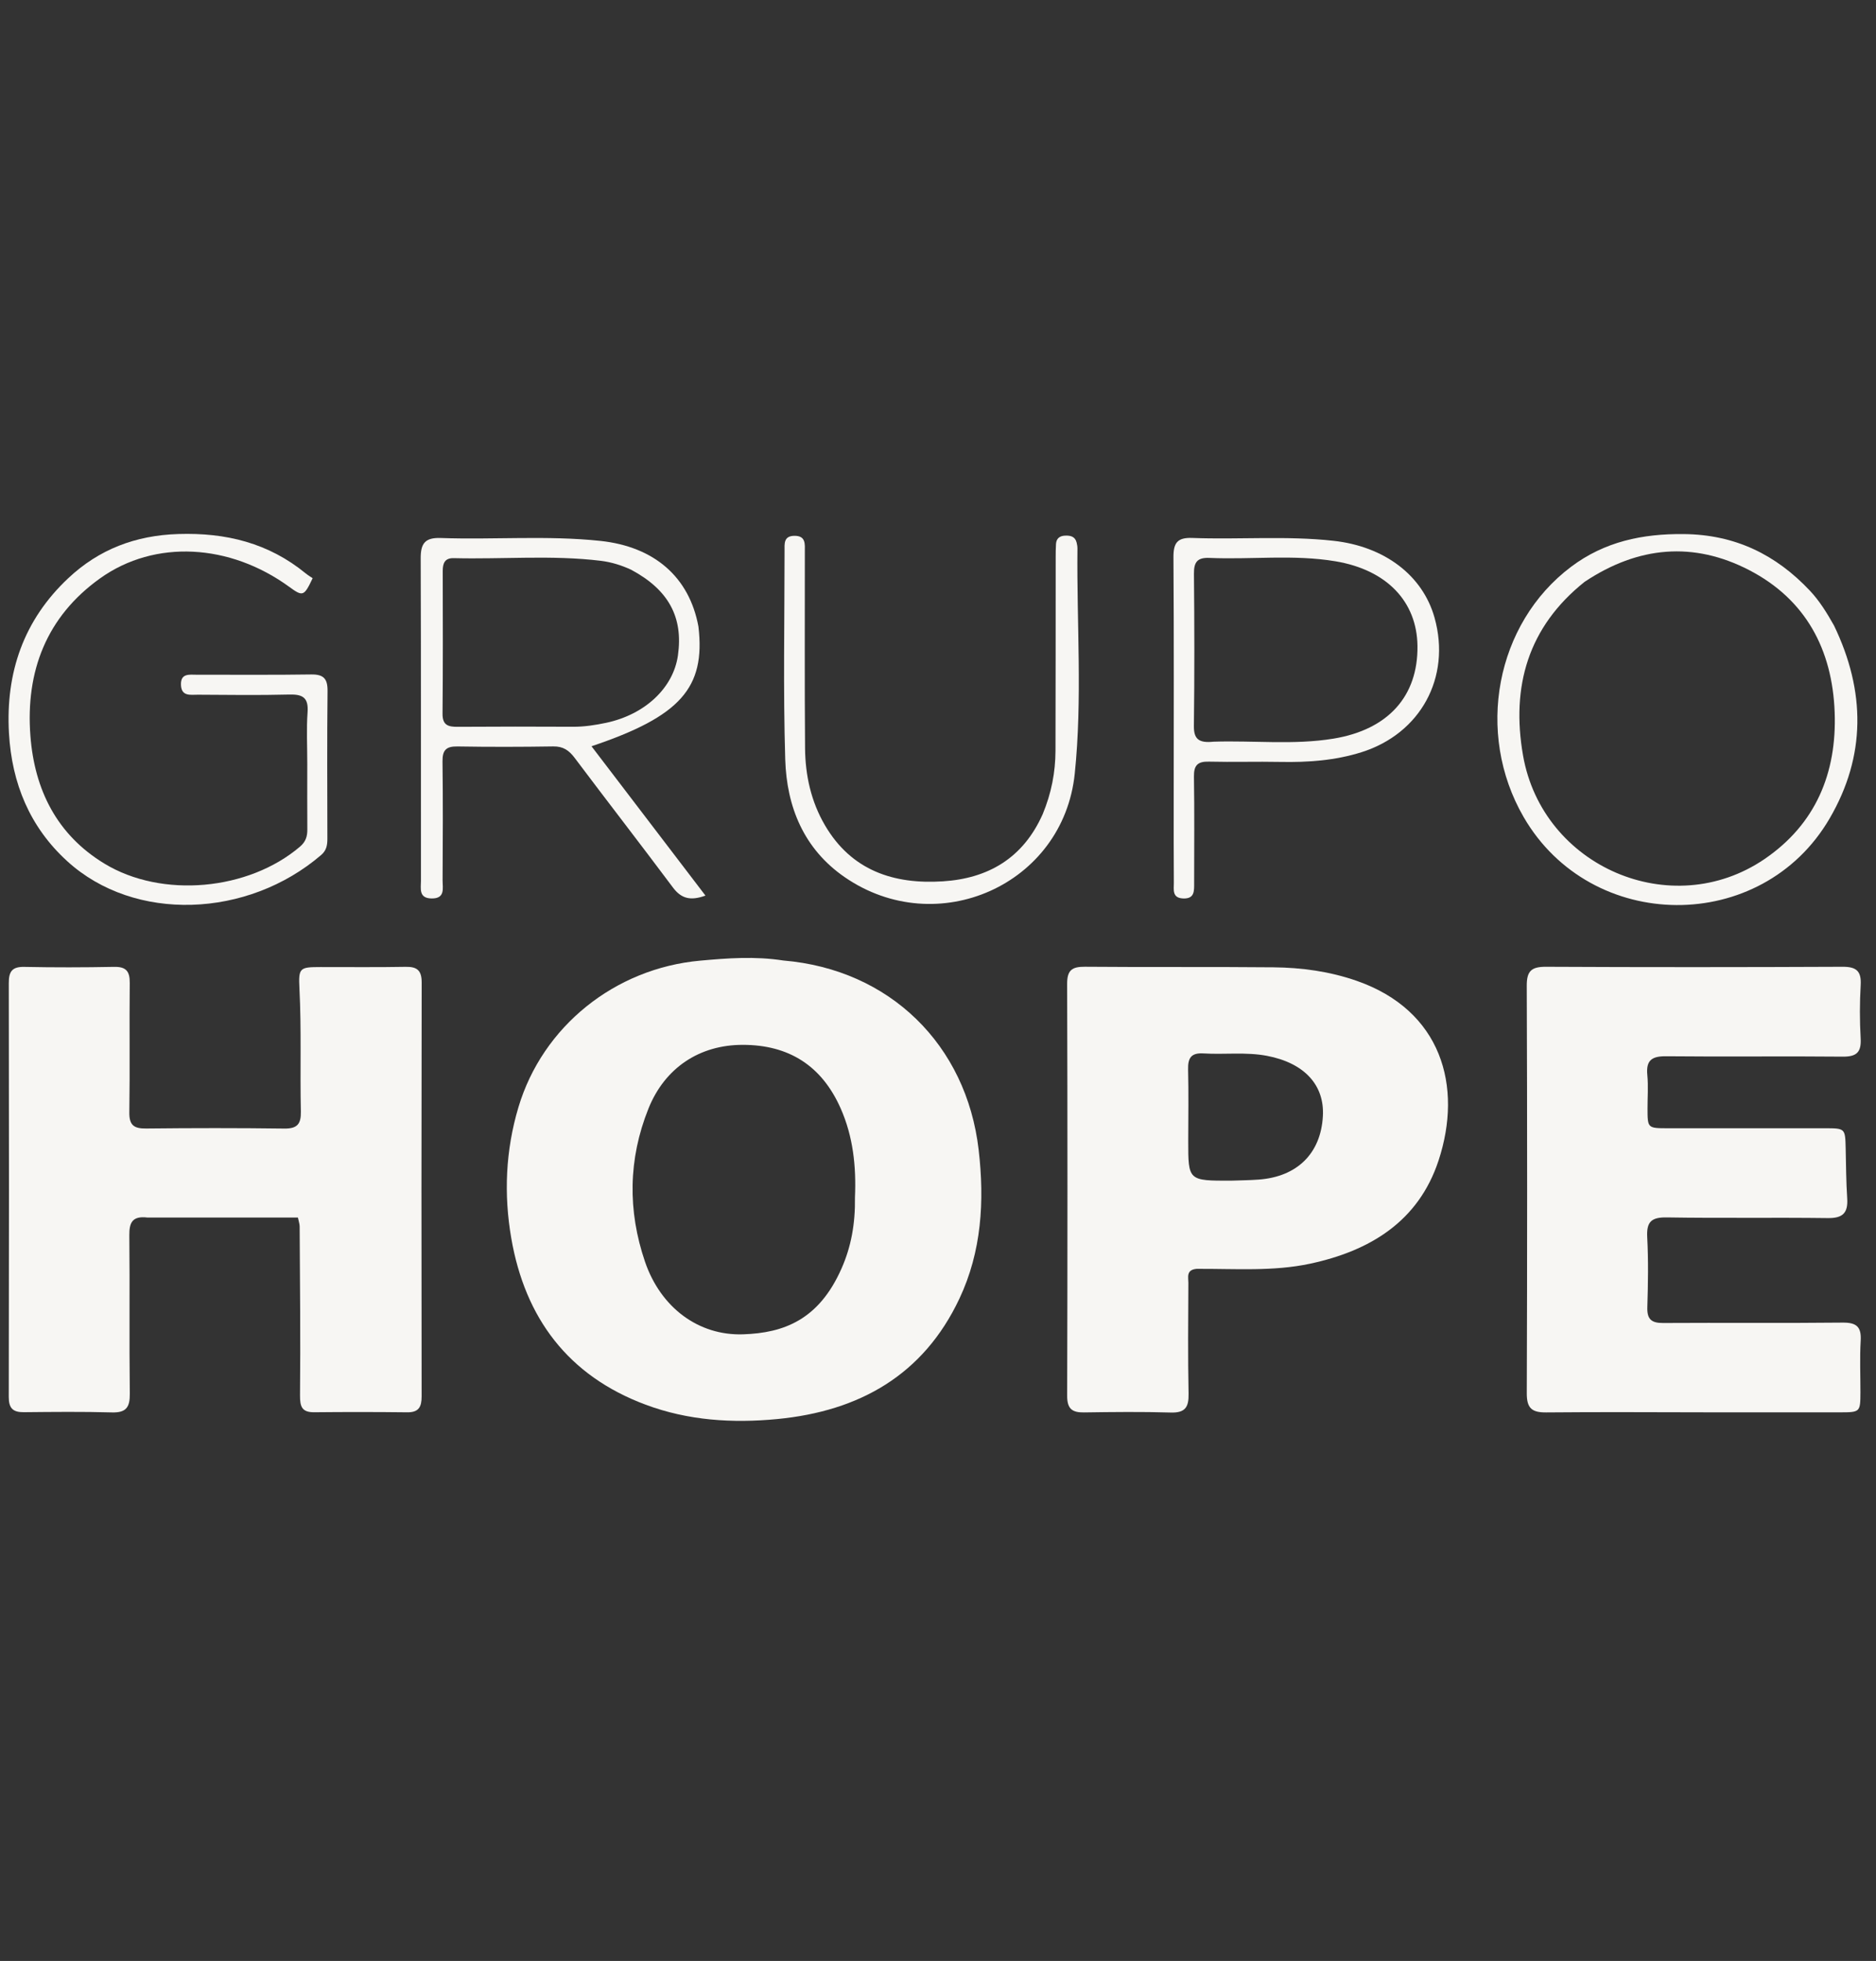
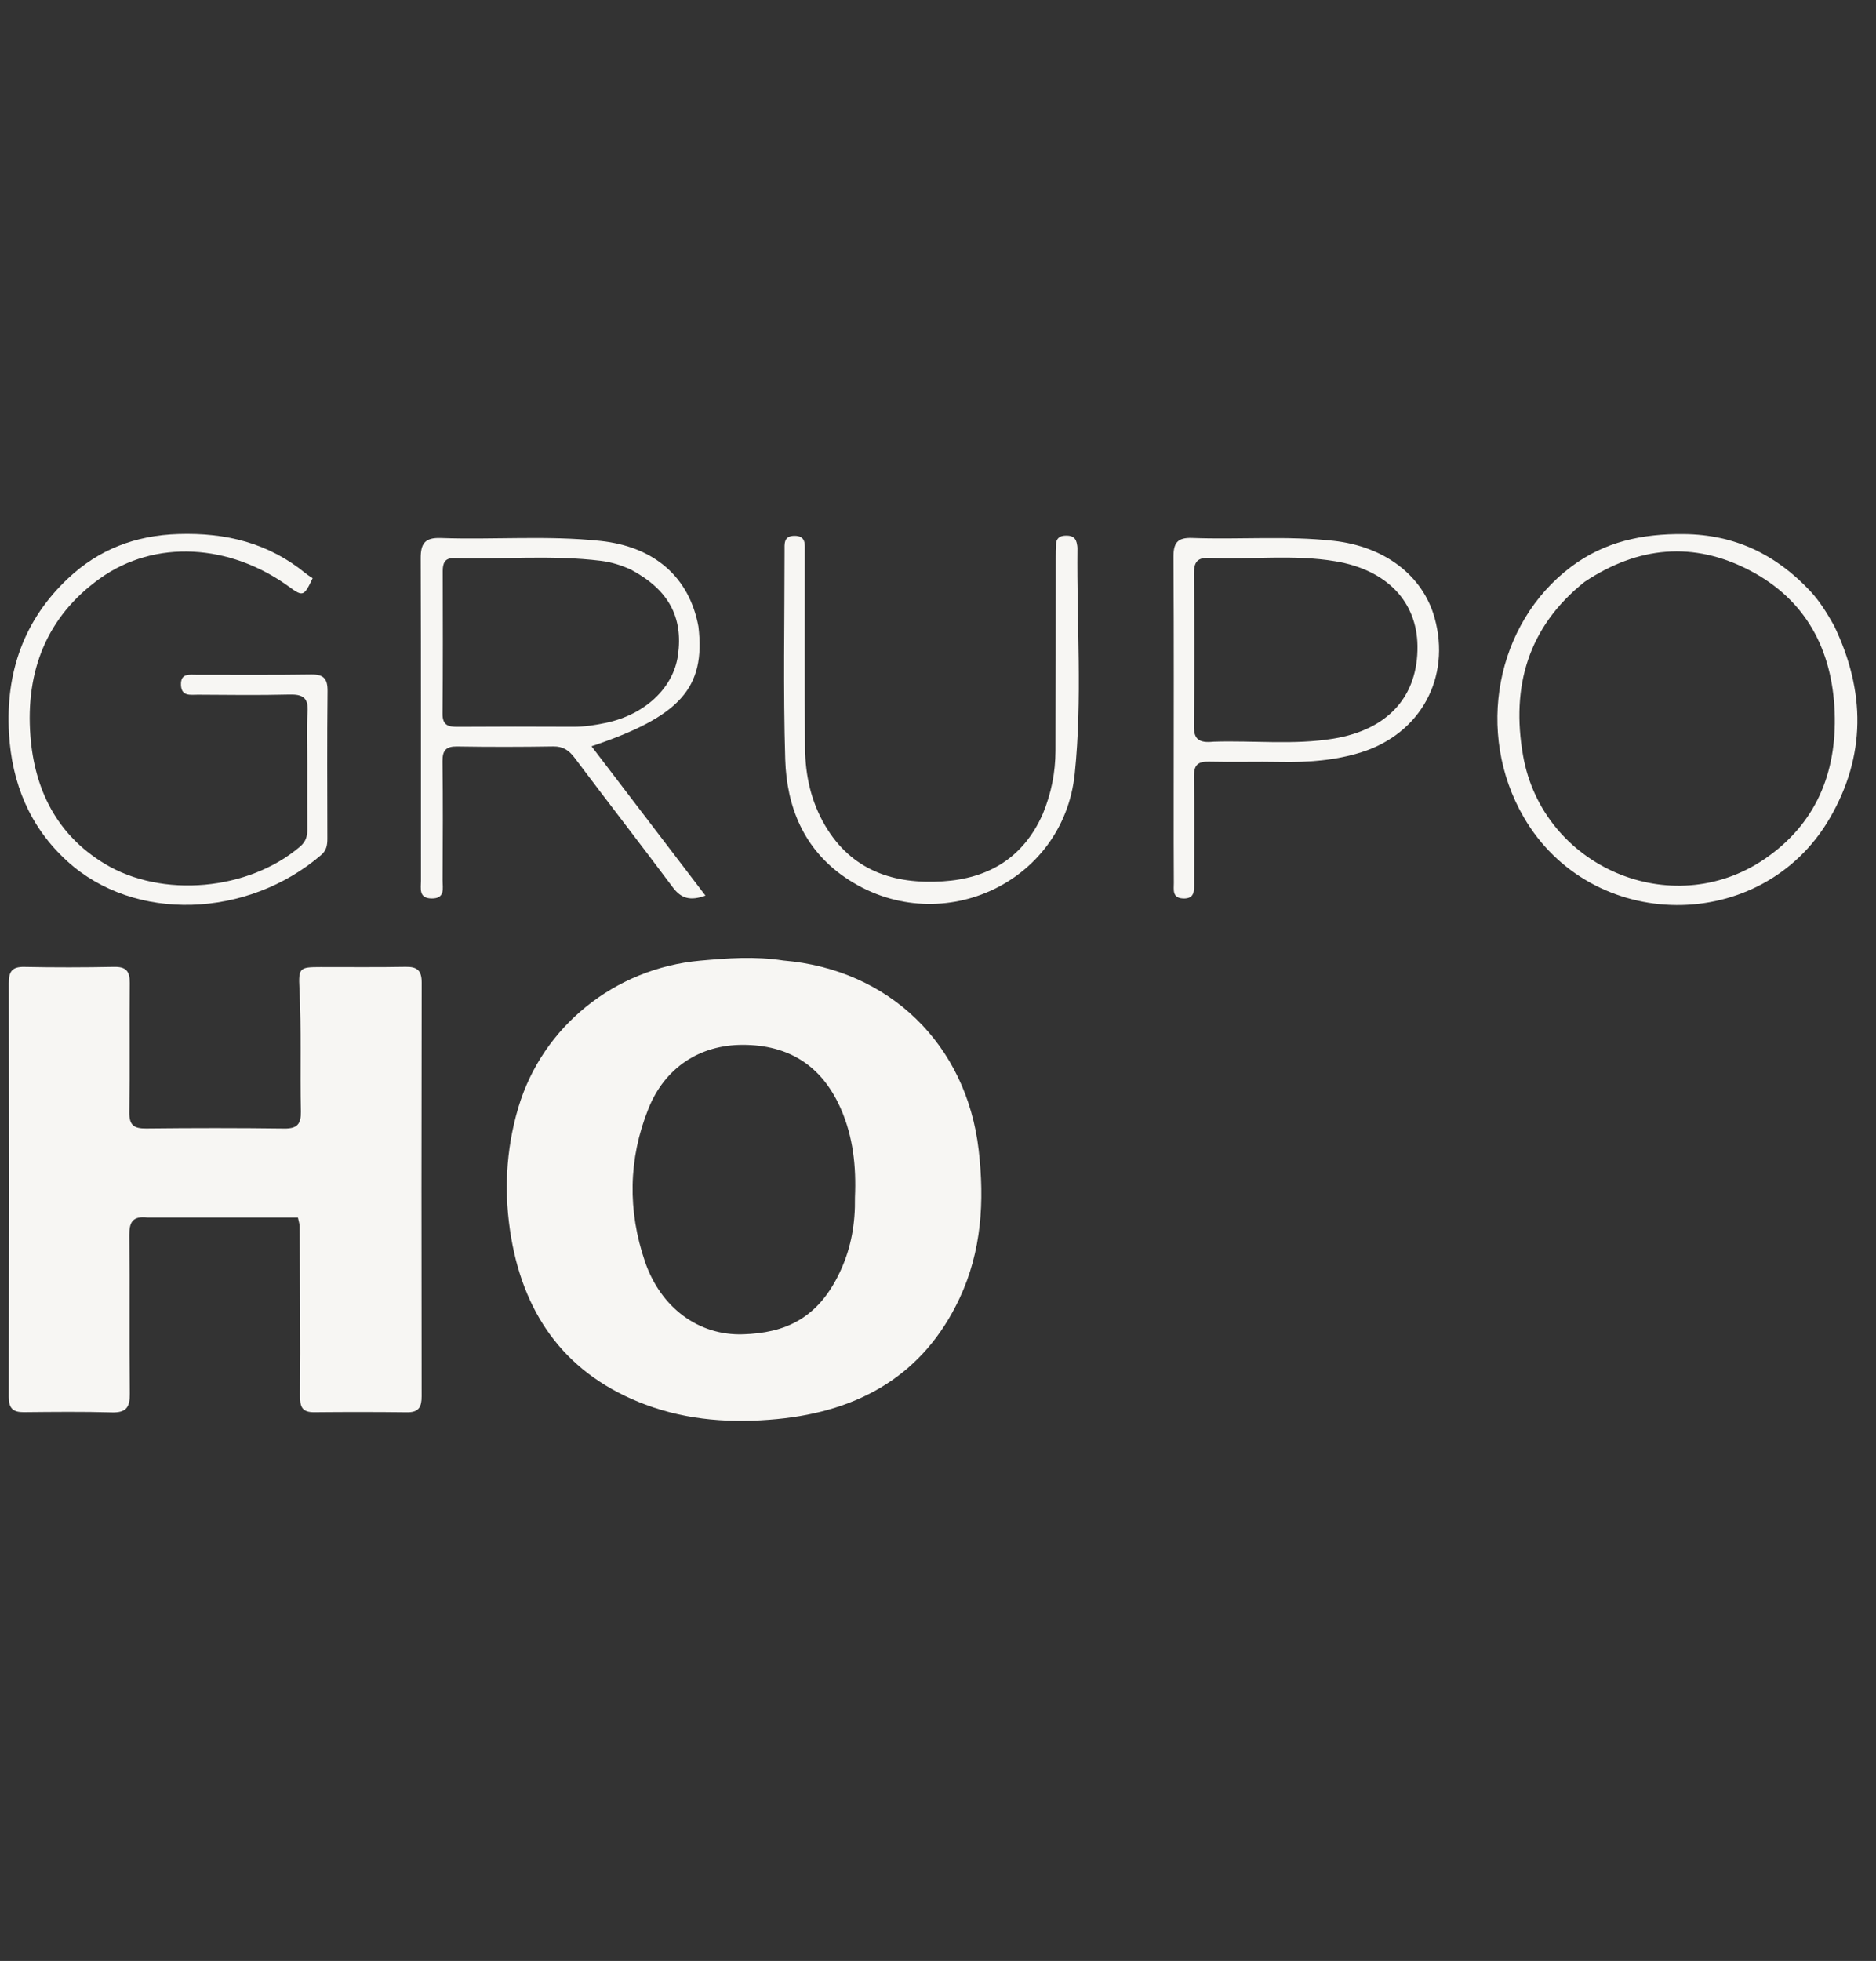
<svg xmlns="http://www.w3.org/2000/svg" width="67" height="70" viewBox="0 0 67 70" fill="none">
  <rect x="0" y="0" width="67" height="70" fill="#333333" stroke="none" />
  <g clip-path="url(#clip0_2022_5310)">
    <path d="M27.976 34.287C31.776 34.606 34.517 37.294 34.952 41.046C35.165 42.88 35.057 44.678 34.265 46.357C32.977 49.089 30.687 50.374 27.759 50.656C26.156 50.81 24.573 50.709 23.055 50.142C20.291 49.11 18.752 47.052 18.259 44.197C17.989 42.633 18.056 41.062 18.515 39.526C19.379 36.636 21.961 34.566 25.008 34.292C25.983 34.204 26.954 34.129 27.976 34.287ZM30.534 42.742C30.582 41.647 30.472 40.577 30.022 39.562C29.349 38.045 28.177 37.297 26.524 37.298C24.986 37.298 23.743 38.114 23.157 39.579C22.437 41.376 22.414 43.218 23.036 45.04C23.595 46.674 24.944 47.685 26.543 47.631C27.987 47.582 29.246 47.119 30.057 45.276C30.394 44.512 30.549 43.691 30.534 42.742Z" fill="#F7F6F3" />
    <path d="M5.269 43.463C4.719 43.396 4.615 43.649 4.619 44.1C4.639 45.983 4.613 47.866 4.636 49.748C4.642 50.233 4.508 50.433 3.998 50.419C2.948 50.389 1.898 50.401 0.848 50.411C0.46 50.414 0.312 50.269 0.313 49.865C0.323 44.941 0.323 40.017 0.314 35.094C0.313 34.684 0.429 34.506 0.867 34.515C1.934 34.537 3.003 34.535 4.071 34.514C4.499 34.505 4.638 34.666 4.634 35.086C4.617 36.624 4.643 38.163 4.619 39.702C4.612 40.164 4.779 40.289 5.216 40.284C6.864 40.266 8.511 40.264 10.158 40.286C10.62 40.292 10.754 40.118 10.745 39.681C10.713 38.216 10.769 36.75 10.694 35.284C10.657 34.546 10.705 34.522 11.444 34.521C12.458 34.519 13.472 34.532 14.486 34.513C14.901 34.505 15.061 34.644 15.06 35.075C15.05 39.999 15.05 44.923 15.058 49.847C15.059 50.226 14.954 50.42 14.541 50.415C13.437 50.402 12.333 50.402 11.229 50.413C10.786 50.418 10.711 50.221 10.715 49.807C10.735 47.798 10.713 45.79 10.702 43.781C10.702 43.695 10.67 43.61 10.64 43.463C8.86 43.463 7.09 43.463 5.269 43.463Z" fill="#F7F6F3" />
-     <path d="M61.192 50.416C59.165 50.414 57.192 50.4 55.219 50.419C54.711 50.423 54.526 50.27 54.528 49.738C54.545 44.887 54.545 40.036 54.527 35.185C54.525 34.655 54.701 34.509 55.214 34.511C58.743 34.529 62.273 34.527 65.802 34.511C66.297 34.508 66.482 34.662 66.453 35.164C66.417 35.795 66.416 36.432 66.452 37.063C66.48 37.559 66.313 37.724 65.809 37.719C63.71 37.698 61.61 37.727 59.511 37.705C58.996 37.699 58.781 37.845 58.833 38.378C58.871 38.773 58.839 39.174 58.84 39.572C58.842 40.272 58.842 40.275 59.57 40.275C61.434 40.276 63.299 40.275 65.163 40.275C65.902 40.275 65.9 40.276 65.917 40.996C65.93 41.592 65.933 42.19 65.972 42.785C66.004 43.297 65.813 43.488 65.286 43.482C63.367 43.457 61.448 43.49 59.53 43.458C58.979 43.449 58.8 43.612 58.829 44.165C58.873 44.995 58.859 45.83 58.833 46.661C58.819 47.091 58.977 47.23 59.397 47.227C61.533 47.214 63.669 47.236 65.805 47.213C66.302 47.208 66.483 47.359 66.453 47.86C66.417 48.474 66.445 49.091 66.444 49.706C66.441 50.41 66.436 50.416 65.699 50.416C64.215 50.418 62.731 50.416 61.192 50.416Z" fill="#F7F6F3" />
-     <path d="M42.74 45.294C42.354 45.326 42.443 45.595 42.442 45.792C42.435 47.112 42.423 48.433 42.449 49.753C42.459 50.235 42.326 50.439 41.811 50.423C40.781 50.392 39.749 50.404 38.718 50.419C38.29 50.426 38.112 50.291 38.113 49.827C38.127 44.925 38.127 40.023 38.112 35.121C38.11 34.632 38.287 34.506 38.747 34.51C40.99 34.53 43.233 34.508 45.476 34.53C46.489 34.54 47.485 34.675 48.457 35.014C51.478 36.069 52.252 38.769 51.377 41.427C50.66 43.604 48.924 44.655 46.784 45.111C45.466 45.392 44.119 45.287 42.74 45.294ZM43.971 42.146C44.296 42.134 44.622 42.132 44.946 42.108C46.33 42.008 47.172 41.175 47.246 39.841C47.307 38.732 46.583 37.944 45.249 37.69C44.498 37.547 43.735 37.65 42.979 37.604C42.535 37.577 42.422 37.772 42.432 38.179C42.453 39.028 42.438 39.878 42.437 40.727C42.436 42.15 42.436 42.15 43.971 42.146Z" fill="#F7F6F3" />
    <path d="M24.944 22.367C25.202 24.554 24.297 25.574 21.125 26.639C22.481 28.416 23.819 30.168 25.195 31.97C24.654 32.166 24.329 32.075 24.033 31.681C22.873 30.13 21.686 28.6 20.522 27.052C20.32 26.783 20.109 26.639 19.758 26.645C18.618 26.663 17.477 26.665 16.337 26.646C15.935 26.639 15.799 26.777 15.804 27.179C15.822 28.591 15.815 30.003 15.807 31.415C15.805 31.7 15.914 32.082 15.408 32.072C14.945 32.063 15.035 31.711 15.034 31.439C15.03 27.602 15.039 23.764 15.025 19.927C15.023 19.397 15.182 19.185 15.741 19.205C17.639 19.272 19.541 19.107 21.437 19.308C23.363 19.511 24.618 20.595 24.944 22.367ZM22.543 20.339C22.197 20.178 21.837 20.066 21.456 20.019C19.709 19.807 17.955 19.968 16.204 19.924C15.887 19.917 15.812 20.104 15.812 20.379C15.815 22.078 15.821 23.778 15.805 25.477C15.801 25.89 16.009 25.948 16.346 25.945C17.72 25.936 19.094 25.936 20.468 25.943C20.869 25.945 21.261 25.884 21.649 25.802C23.042 25.505 24.049 24.552 24.212 23.395C24.404 22.04 23.887 21.06 22.543 20.339Z" fill="#F7F6F3" />
    <path d="M65.5 22.329C66.633 24.678 66.644 26.987 65.344 29.216C62.923 33.369 56.824 33.325 54.415 29.165C52.678 26.165 53.419 22.254 56.111 20.232C57.306 19.334 58.656 19.049 60.14 19.065C61.967 19.084 63.426 19.795 64.646 21.093C64.981 21.451 65.24 21.867 65.5 22.329ZM56.594 20.769C54.575 22.378 53.964 24.504 54.394 26.966C55.088 30.943 59.697 32.927 63.018 30.666C64.841 29.424 65.603 27.602 65.524 25.429C65.441 23.182 64.488 21.394 62.464 20.348C60.491 19.33 58.52 19.488 56.594 20.769Z" fill="#F7F6F3" />
    <path d="M10.974 27.27C10.975 26.618 10.941 26.018 10.985 25.424C11.023 24.898 10.806 24.78 10.326 24.793C9.241 24.821 8.154 24.805 7.068 24.799C6.809 24.797 6.481 24.871 6.463 24.453C6.445 24.021 6.772 24.086 7.035 24.086C8.393 24.082 9.751 24.098 11.108 24.076C11.559 24.069 11.703 24.226 11.698 24.672C11.679 26.427 11.689 28.184 11.692 29.94C11.692 30.165 11.662 30.356 11.472 30.519C8.847 32.773 4.807 32.937 2.399 30.74C1.063 29.522 0.422 27.962 0.32 26.17C0.198 24.008 0.845 22.133 2.44 20.638C3.537 19.609 4.838 19.111 6.37 19.063C8.075 19.009 9.594 19.384 10.921 20.471C11.005 20.539 11.099 20.594 11.166 20.64C10.857 21.292 10.817 21.304 10.329 20.948C8.209 19.405 5.534 19.251 3.582 20.64C1.658 22.01 0.909 23.97 1.086 26.27C1.233 28.188 2.027 29.796 3.73 30.829C5.785 32.077 8.876 31.791 10.716 30.221C10.92 30.046 10.979 29.854 10.976 29.605C10.97 28.845 10.974 28.084 10.974 27.27Z" fill="#F7F6F3" />
    <path d="M41.918 28.582C41.918 25.651 41.929 22.773 41.909 19.894C41.906 19.384 42.044 19.183 42.579 19.203C44.259 19.267 45.944 19.119 47.624 19.305C49.447 19.505 50.812 20.538 51.235 22.054C51.829 24.183 50.734 26.188 48.624 26.852C47.679 27.149 46.712 27.217 45.729 27.198C44.878 27.181 44.027 27.209 43.176 27.188C42.779 27.178 42.635 27.313 42.641 27.719C42.661 28.986 42.648 30.253 42.648 31.52C42.648 31.799 42.67 32.091 42.251 32.072C41.853 32.054 41.925 31.753 41.923 31.514C41.915 30.554 41.919 29.595 41.918 28.582ZM43.343 26.476C44.77 26.429 46.204 26.6 47.624 26.367C49.576 26.047 50.646 24.853 50.624 23.058C50.604 21.472 49.527 20.342 47.694 20.036C46.203 19.786 44.696 19.98 43.198 19.916C42.763 19.897 42.637 20.062 42.641 20.481C42.658 22.291 42.662 24.101 42.639 25.911C42.633 26.381 42.811 26.532 43.343 26.476Z" fill="#F7F6F3" />
    <path d="M37.24 29.061C37.55 28.312 37.693 27.569 37.696 26.803C37.703 24.504 37.701 22.205 37.703 19.907C37.703 19.744 37.704 19.581 37.714 19.418C37.726 19.223 37.844 19.13 38.033 19.121C38.228 19.111 38.398 19.148 38.452 19.372C38.469 19.442 38.481 19.515 38.48 19.586C38.452 22.264 38.66 24.95 38.384 27.617C37.974 31.587 33.466 33.587 30.165 31.31C28.704 30.302 28.095 28.799 28.044 27.108C27.969 24.631 28.02 22.149 28.02 19.669C28.02 19.418 27.98 19.131 28.369 19.127C28.79 19.122 28.744 19.43 28.744 19.7C28.746 22.035 28.733 24.37 28.752 26.705C28.76 27.674 28.966 28.612 29.462 29.459C30.408 31.076 31.918 31.574 33.673 31.461C35.289 31.358 36.539 30.637 37.24 29.061Z" fill="#F7F6F3" />
  </g>
  <defs>
    <clipPath id="clip0_2022_5310">
      <rect width="66.546" height="32" fill="white" transform="translate(0 19)" />
    </clipPath>
  </defs>
</svg>